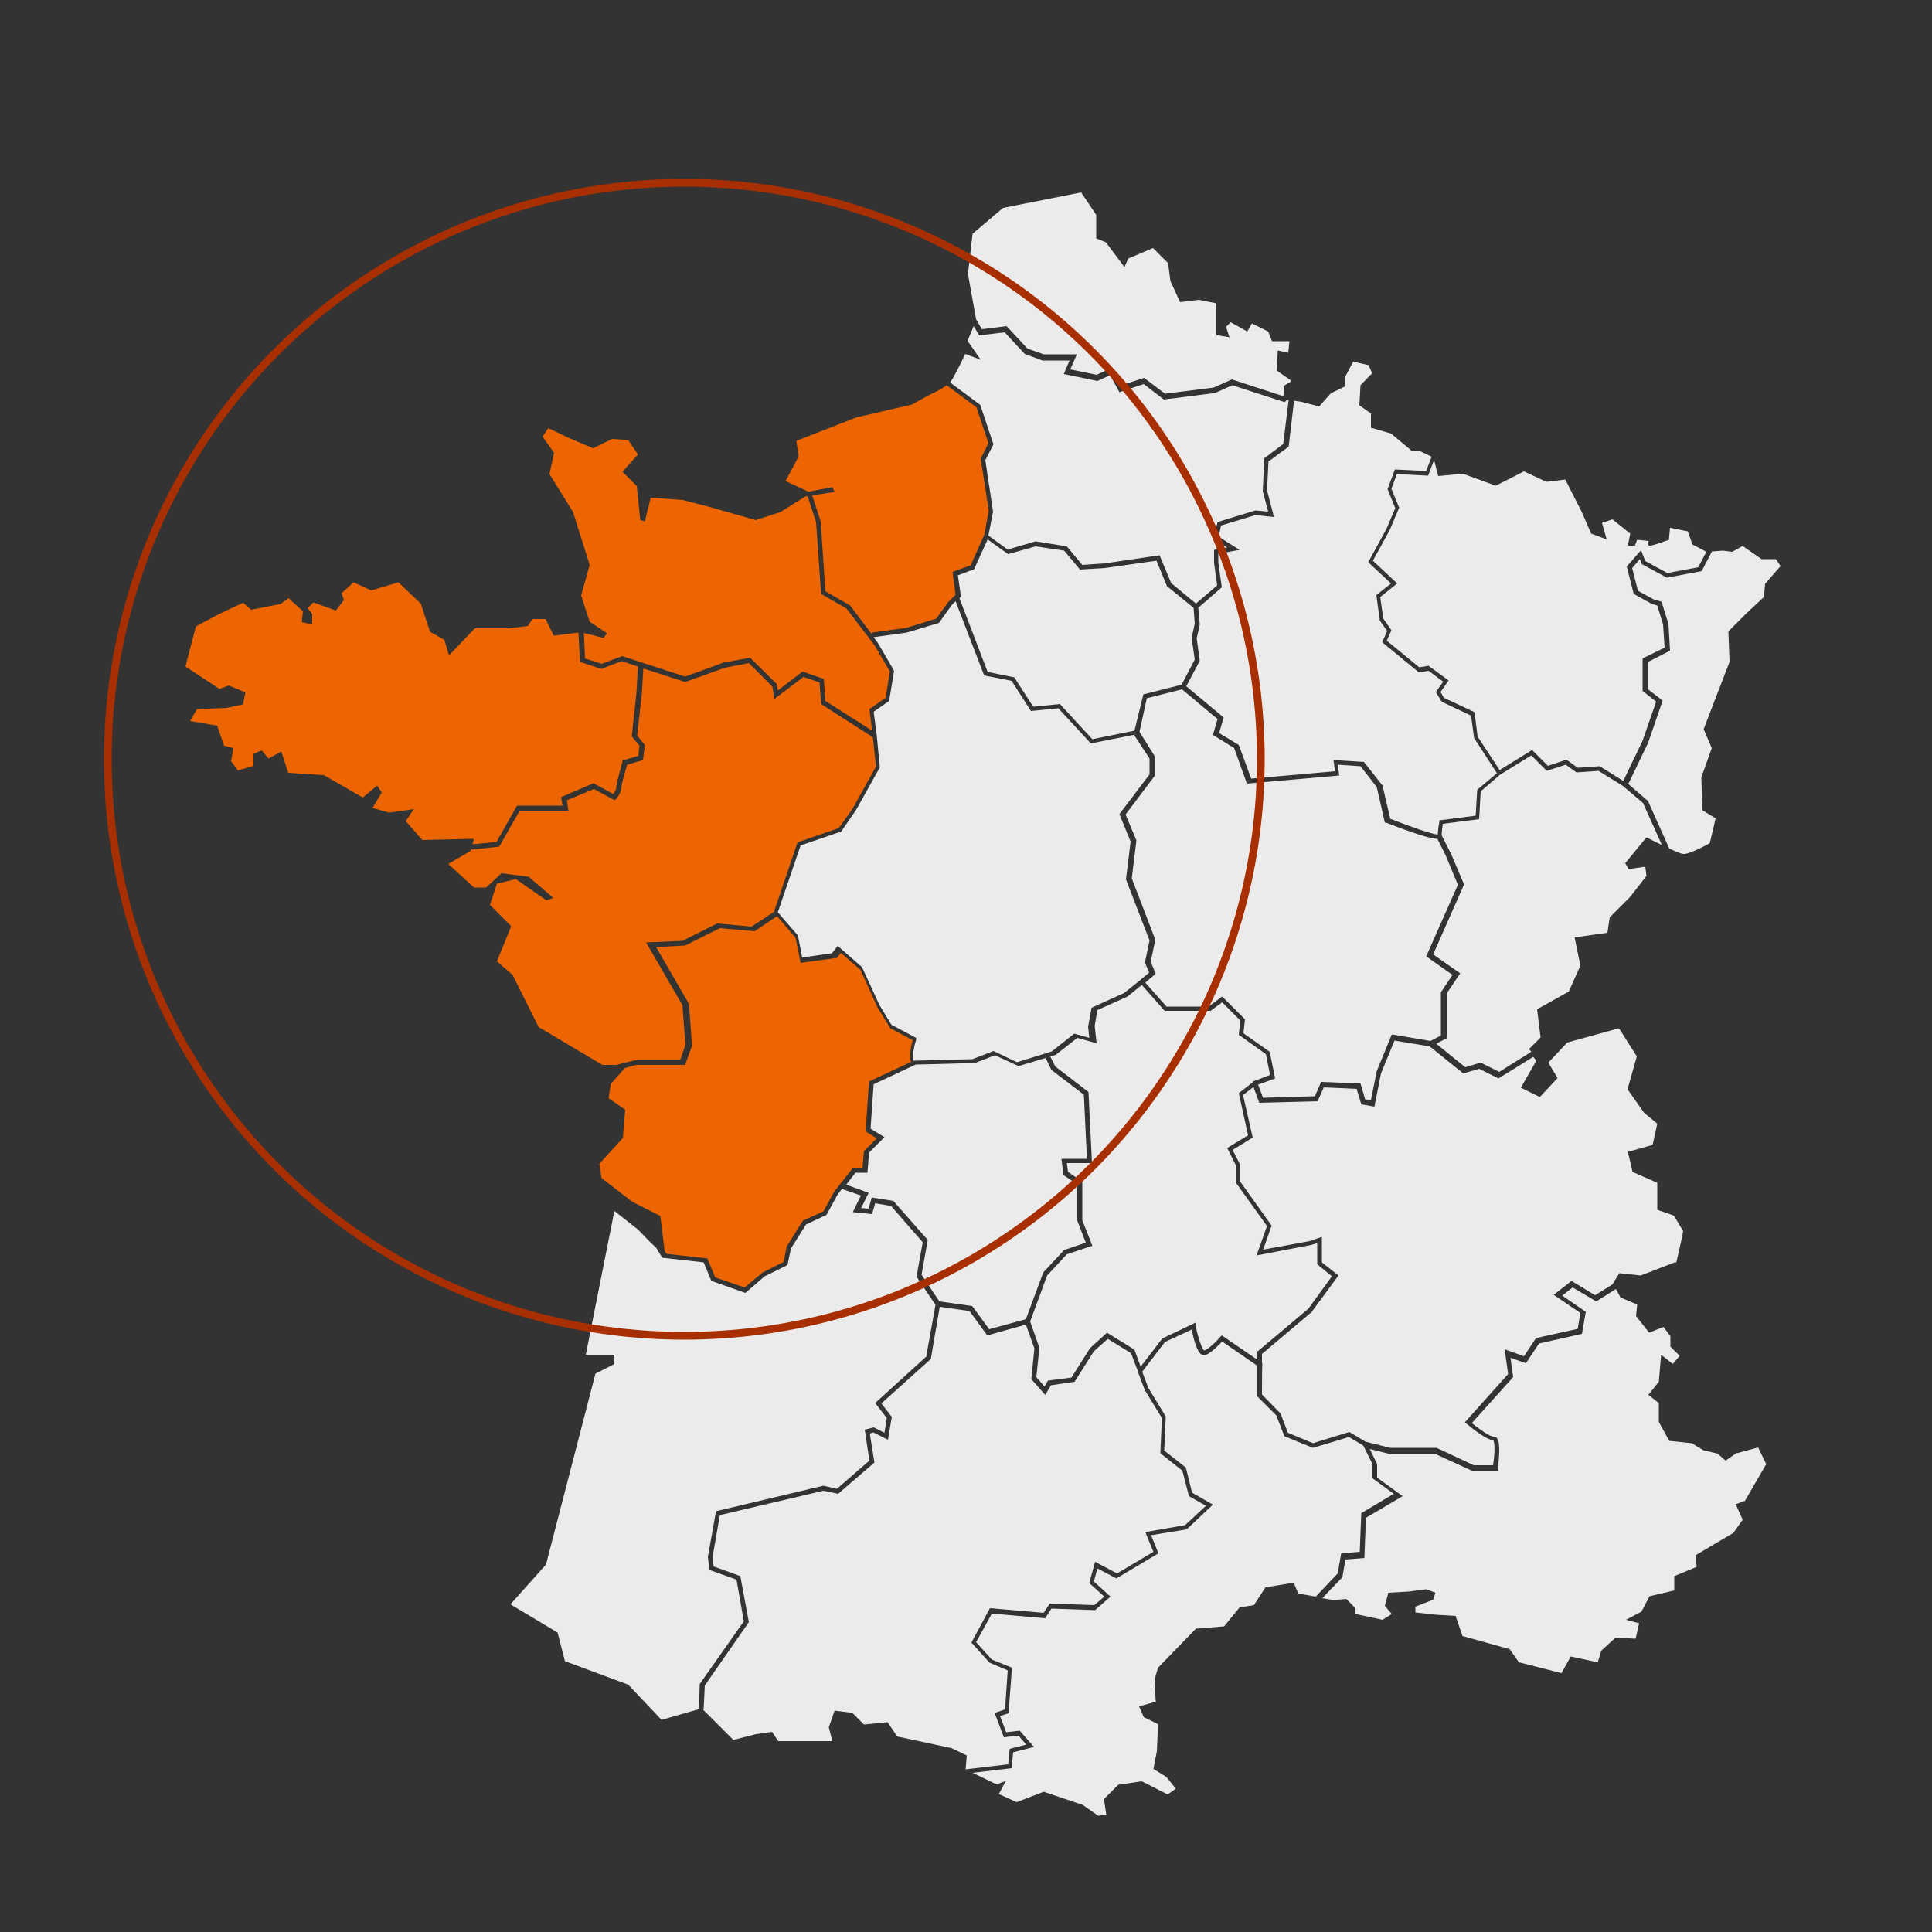
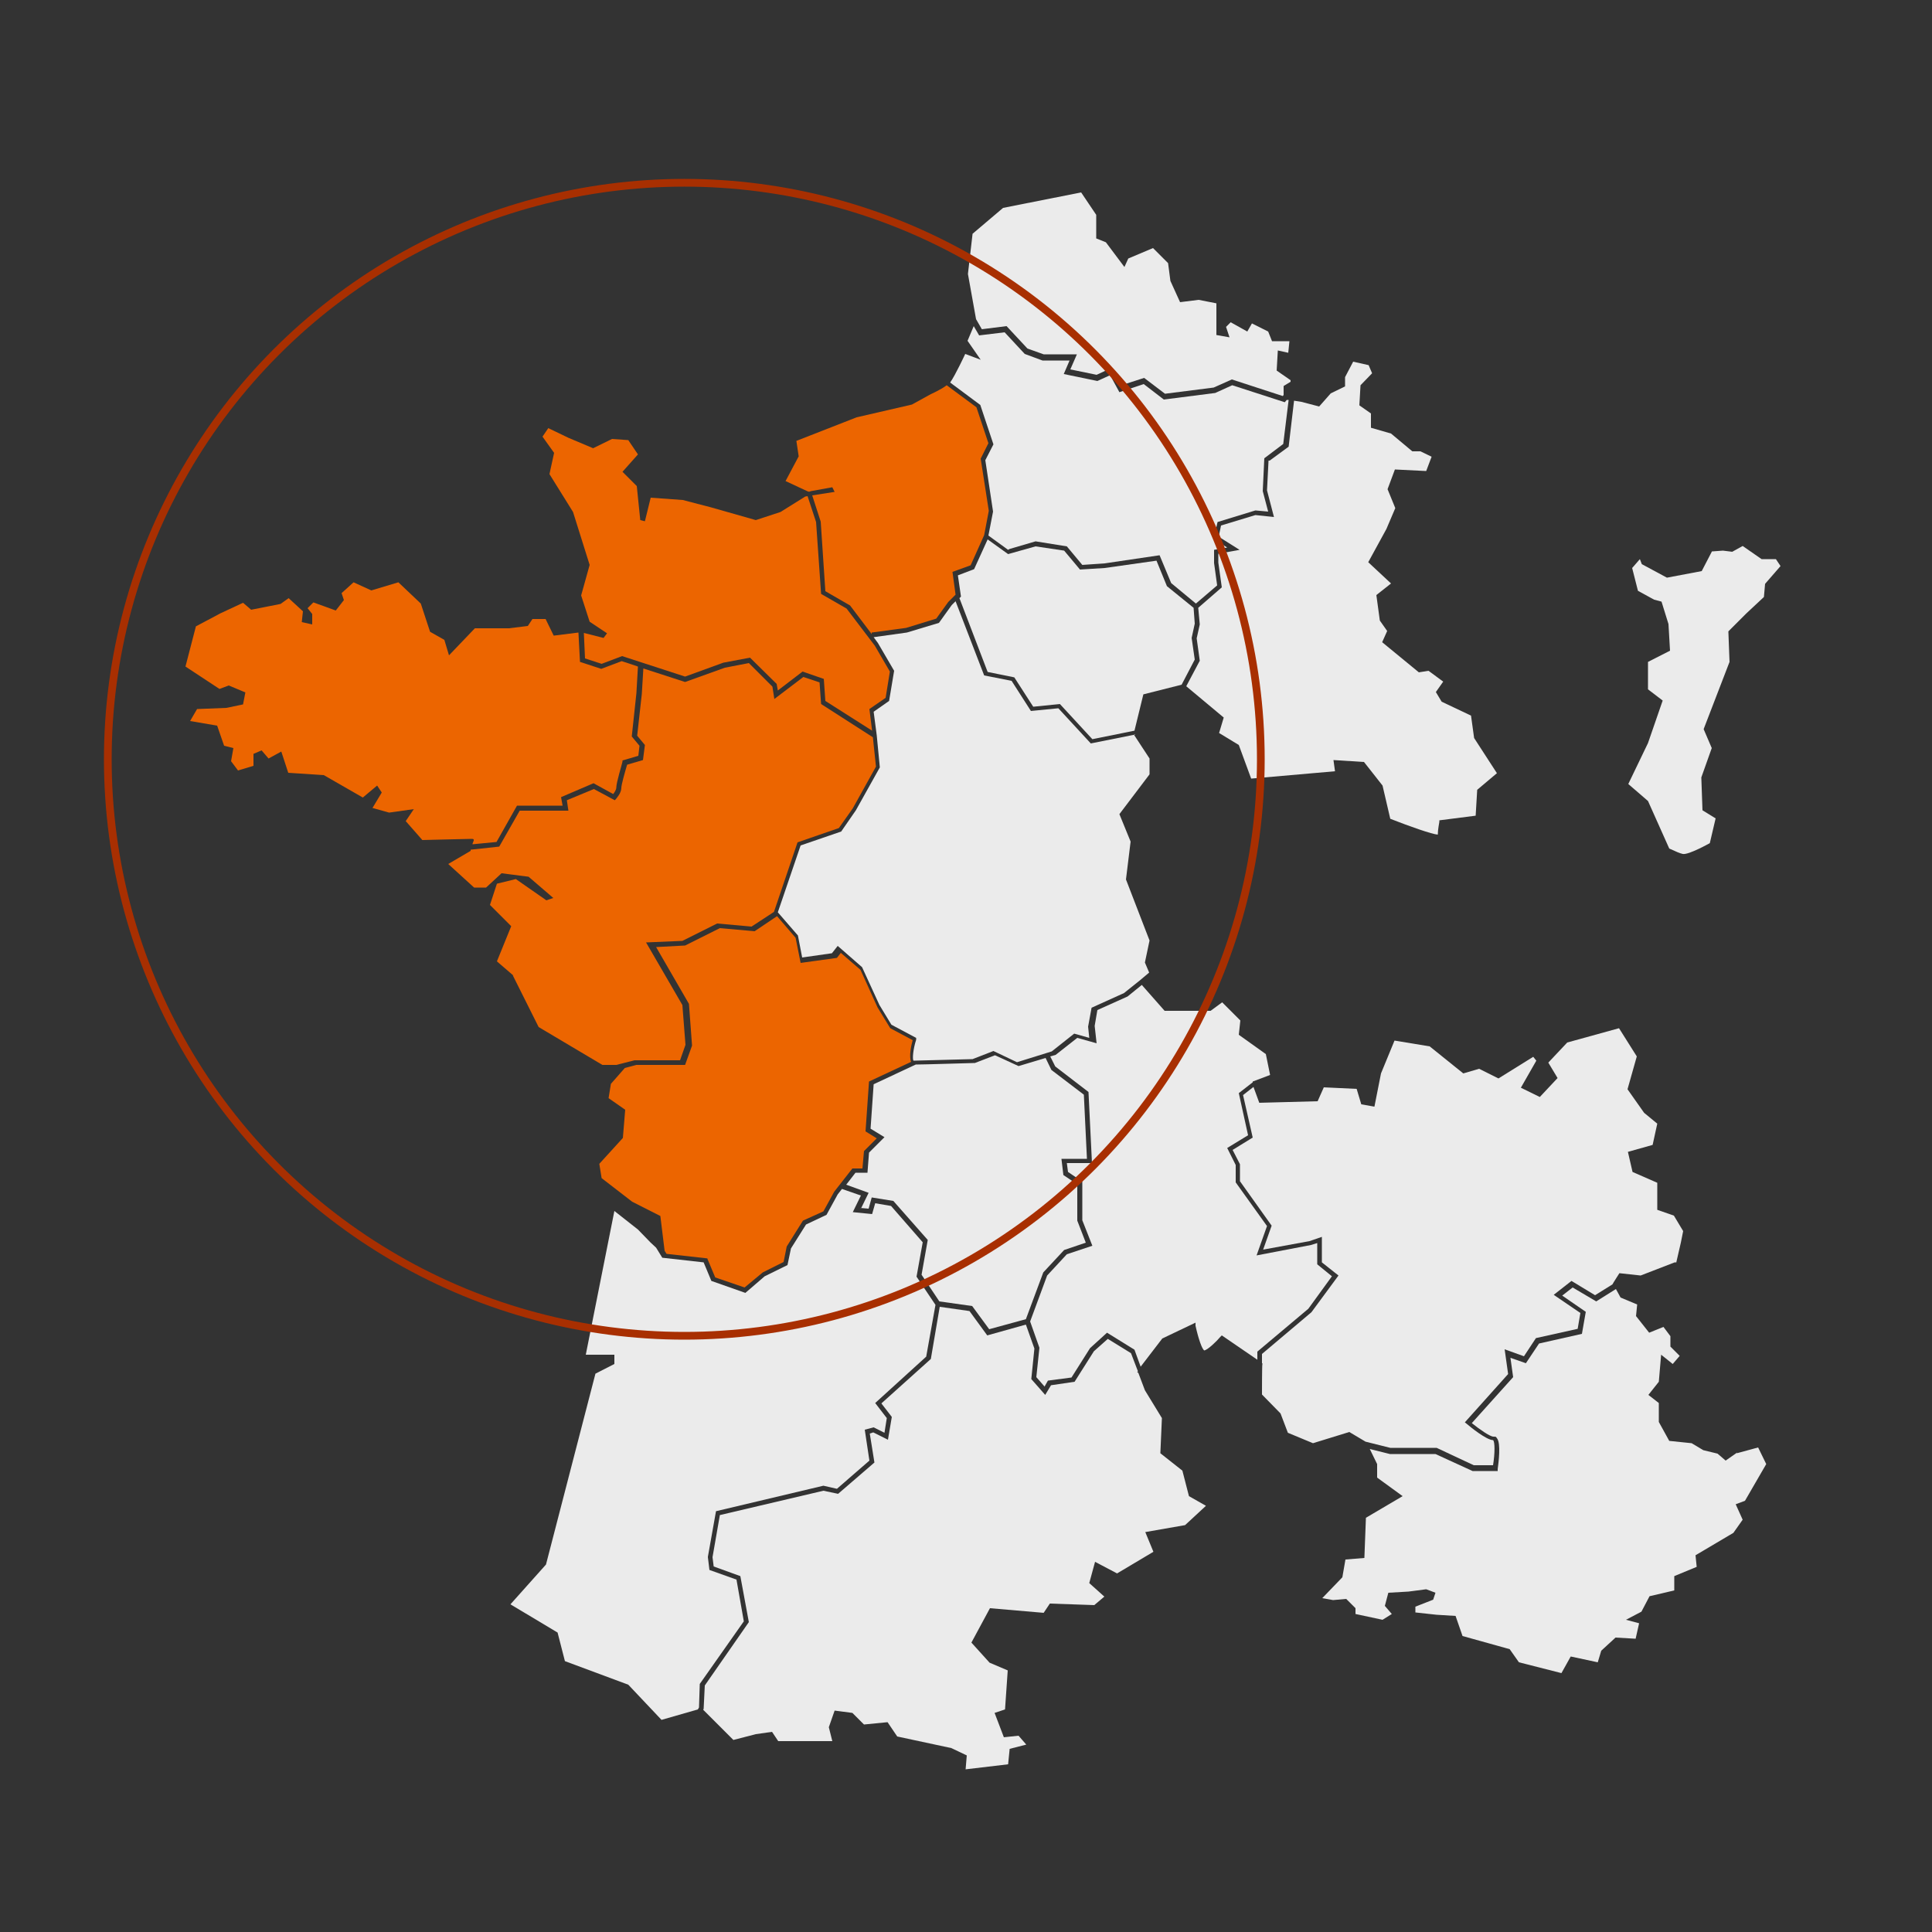
<svg xmlns="http://www.w3.org/2000/svg" id="Layer_2" data-name="Layer 2" version="1.1" viewBox="0 0 500 500">
  <rect x="0" y="0" width="500" height="500" fill="#333333" stroke="none" />
  <defs>
    <style>
      .cls-1 {
        fill: #ebebeb;
      }

      .cls-1, .cls-2 {
        stroke-width: 0px;
      }

      .cls-2 {
        fill: #ec6500;
      }

      .cls-3 {
        fill: none;
        stroke: #a82f01;
        stroke-miterlimit: 10;
        stroke-width: 2px;
      }
    </style>
  </defs>
  <path class="cls-1" d="M293.8,190.1l-11.5,2.3-8.4-9.1-7.1.7-5-7.8-7.1-1.4-7.4-19.2-1,1-3.3,4.6-8.3,2.5-8.6,1.2,1.1,1.5,4.2,7.2-1.3,7.8-4,2.8.8,6.1.8,8.3-6.2,11.1-3.8,5.5-10.5,3.6-5.9,17.3,5.2,6,1.1,5.7,7.7-1.1,1.5-1.9,6.3,5.5,4.5,9.8,3.1,5.1,6.4,3.4v.5c-.8,2.4-1,5-.7,5.4,1.5,0,14-.4,15.3-.4l5.4-2.1,6.1,2.9,9-2.8,5.8-4.6,3.9,1.1-.3-2.9.9-4.9,8.4-3.8,4-3.2,2.5-2.1-1.1-2.6,1.2-5.7-1.2-3.1-4.9-12.7,1.2-9.8-2.9-7.1,7.8-10.3v-4.1l-4-6.1h.3Z" />
  <polygon class="cls-1" points="309.2 161.4 308.9 157.3 302 151.7 299.3 145.1 285.9 147 279.5 147.4 275.4 142.5 268 141.4 260.9 143.4 255.6 139.6 252.1 147.3 247.9 148.9 248.7 154.4 248.3 154.8 255.6 173.9 262.5 175.3 267.4 182.9 274.3 182.2 282.7 191.3 293.6 189.1 295.9 179.7 305.8 177.2 309.2 170.7 308.4 165.1 309.2 161.4" />
  <path class="cls-1" d="M261.2,142.1l6.8-2,8.1,1.3,4,4.8,5.8-.4,14.2-2.1,3,7.2,6.4,5.3,5.5-4.7-.8-5.8v-3.4l3.4-.6-3.5-2.2,1-4.4,9.8-3,3.3.3-1.4-5.3.4-8.5,4.9-3.7,1.4-11.4h-.5l-.5.6-13.6-4.4-4.4,2-13.3,1.7-5.2-4-6.3,2.1-2.4-4.4-3.3,1.5-8.7-1.8,1.5-3.5h-7l-4.6-1.7-5.2-5.6-6.6.8-1.4-2.4-1.6,3.8,3.4,4.9-4-1.5s-2.5,5.4-3.9,7.4h0c0,0,7.8,5.8,7.8,5.8l3.4,10.2-2.1,4.1,2,13.3-1.2,6.2,5.1,3.7h0l.3-.2Z" />
-   <path class="cls-1" d="M326.9,284.1l13.4-.4,1.6-3.7,10.2.4,1.2,4.1,1.5.2,1.5-7.5,3.9-9.5,10,1.7,2.7-1.4v-11.2l3-4.5-6.8-4.8,8.2-18.5-3.1-7.5-2.2-4.4h0c-1.7,0-6.1-1.4-13.3-4.2h-.3c0-.1-2.1-9.2-2.1-9.2l-4.2-5.4-5.9-.4.4,2.8-23.9,2.1-3.3-9.2-5.5-3.4,1.2-4.1-9.2-7.7-9.1,2.3-1.9,8.7,4,6.4v4.9l-7.6,10.1,2.8,6.7-1.2,9.8,6.1,15.9-1.2,5.7,1.3,3.1-2.7,2.3,5.5,6.2h10.9l3.5-2.6,5.9,5.9-.4,3.6,6.8,4.8,1.4,6.9-4.4,1.6,1.3,3.5h0Z" />
  <path class="cls-1" d="M222.5,312.6l2.3.2.8-2.9,5.6.9,8.9,10.1-1.6,9,4.6,6.9,8.5,1.2,4.4,6,9.5-2.6,4.5-12.1,5.4-5.8,5.6-1.9-2.2-5.7v-9.4l-3.6-2.4-.5-4.2h6.6l-.8-16.6-8.4-6.4-1.5-3.1-7,2.1-6.1-2.8-5.2,2c-.6,0-13.2.4-15.3.4l-10.9,5.1-.8,11.5,3.6,2.2-4,4-.4,5.2h-3.1l-2.4,3.1,5.8,2.1-1.9,3.9h-.4Z" />
  <path class="cls-1" d="M328.3,119.1l-.4,7.8,1.8,6.9-4.8-.5-8.9,2.7-.6,2.9,5.4,3.4-5.5,1v2.3l.9,6.4-6.1,5.3.4,4.3-.8,3.6.8,5.8-3.5,6.6,9.7,8.1-1.2,4,5.1,3.1,3.2,8.7,21.7-1.9-.4-2.9,7.9.5,4.8,6.1,2,8.6c5.1,2,10.8,4,12.3,4.1,0-1.3.4-3.2.4-3.3v-.4l9.4-1.2.4-6.7,5.1-4.3-5.9-9.1-.8-5.8-7.6-3.6-1.5-2.5,1.9-2.7-3.8-2.8-2.5.4-9.5-7.8,1.3-2.9-1.9-2.7-.9-6.6,3.8-3-5.9-5.5,4.7-8.6,2.3-5.4-2-4.9,1.9-5.1,8.1.4,1.4-3.7-2.9-1.4h-2.1l-5.5-4.6-5.2-1.5v-3.7l-3-2.1.3-5.2,3-3.1-.9-2.1-4-.9-2.1,4v2.4l-3.7,1.8-3,3.4-4.6-1.2-1.9-.3-1.4,11.9-4.9,3.6h-.3Z" />
  <path class="cls-1" d="M443,142.8l-2.6,5-9,1.7-6.5-3.5-.5-1.3-2,2.3,1.5,5.9,4.2,2.3,1.9.5,1.8,5.8.4,6.9-5.7,2.9v7.1l3.8,2.9-3.8,11-5.1,10.6,5.1,4.4,5.5,12.3c1.5.7,2.9,1.3,3.5,1.4,1.5.3,7-2.8,7-2.8l1.5-6.4-3.4-2.1-.3-8.5,2.7-7.6-2.1-4.9,6.7-17.4-.3-7.9,4.6-4.6,4.6-4.3.3-3.4,4-4.6-1.2-1.8h-3.7l-4.9-3.4-2.7,1.5-2.4-.3-2.7.2h-.2Z" />
  <path class="cls-2" d="M183,325.6l2.1,5,7.6,2.6,4.7-3.9,5.4-2.7.8-4,4.2-6.7,5.3-2.4,2.8-5.1,4.7-6h2.6l.4-4.5,3.3-3.3-2.9-1.8.9-12.9,10.9-5.1c-.6-1.3,0-4.2.4-5.6l-5.8-3.1-3.3-5.4-4.4-9.7-5.1-4.4-1,1.3-9.4,1.3-1.3-6.5-4.8-5.6-5.8,3.9-9-.8-9,4.5-7.5.4,8.5,14.7h0c0,.1.8,10.8.8,10.8l-1.8,5h-12.6l-3,.8-3.6,4.1-.6,3.7,4.3,3-.6,7.3-6.1,6.7.6,3.7,7.9,6.1,7.3,3.7,1.1,9,.5.8,10.8,1.2h-.3Z" />
  <path class="cls-1" d="M433.8,326.8l1.2-5.2.6-3-2.4-4-4.3-1.5v-7l-6.4-2.8-1.2-5.2,6.4-1.8,1.2-5.5-3.4-2.8-4.3-6.1,2.4-8.5-4.6-7.3-13.4,3.7-4.9,5.2,2.4,4-4.6,4.9-4.9-2.4,4-7-.8-1-9,5.6-5-2.5-4.1,1.2-8.7-7-9.1-1.5-3.5,8.5-1.7,8.6-3.4-.6-1.2-4-8.5-.4-1.6,3.6-15.1.4-1.5-4.1-2.7,2.1,2.5,11-5.2,3.2,1.9,3.7v4.4l8.2,11.5-2.2,6.2,12-2.2,3.2-1.1v6.6l4.3,3.4-7,9.5-12.8,10.8v2.4h.1v.3c-.1,0-.1,7.8-.1,7.8l4.8,4.9,1.9,5,6.5,2.7,9.4-2.9,4.2,2.5,6.4,1.6h12l9.6,4.5h5c.5-3.1.5-6.1,0-6.5h0c-1.7,0-6-3.5-6.8-4.2l-.5-.4,11.2-12.5-.9-6.4,5,1.8,3.1-4.7,10.8-2.4.7-4.1-6.9-4.7,4.6-3.6,6.1,3.7,4.5-2.8h0c0-.1,1.8-2.9,1.8-2.9l5.5.6,8.8-3.4h.4Z" />
  <path class="cls-1" d="M270.3,358.9l.9-1.6,6.1-.8,4.8-7.6,4.4-4,7.1,4.4,1.6,4.4,5.6-7.3,8.6-4.1v.8c.7,3.2,1.7,6.2,2.3,6.4,1-.3,3.1-2.3,4.1-3.5l.4-.4,9.2,6.3v-2.1l13.2-11.1,6.1-8.4-3.8-3.1v-5.5l-1.6.5-14.1,2.7,2.7-7.6-8.1-11.3v-4.5l-2.2-4.4,5.4-3.3-2.4-10.9,3.6-2.8v-.2l4.5-1.7-1.1-5.4-7-5,.4-3.7-4.7-4.7-3,2.2h-11.9l-5.9-6.7-3.7,3-7.8,3.5-.7,4.1.5,4.5-5-1.4-5.6,4.4-1.4.4,1.3,2.6,8.6,6.6.9,18.4h-6.5l.3,2.3,3.7,2.5v10l2.6,6.6-6.6,2.2-5.1,5.5-4.4,11.9,2.4,6.8-.8,7.6,2.1,2.4h0Z" />
-   <path class="cls-1" d="M430.1,218.7l-4.9-10.9-5.2-4.4-6.3-3.9-5.7.4-2.8-2-4.9,1.6-4-4-8.1,5-5,4.3-.4,7.2-9.4,1.2c-.1.7-.3,2.1-.3,3l2.4,4.7,3.4,8-8,18.1,7,4.9-3.5,5.2v11.6l-2.7,1.4,7.5,6.1,4-1.2,4.8,2.4,8.3-5.2-.6-.7,3-3-.9-7.3,8.2-4.6,3-6.7-1.5-7.3,8.5-1.2.6-4,5.2-5.2,4.3-5.5-.3-2.4-4.3.6-.9-1.5,5.5-6.7s1.9,1,4,2h0Z" />
  <path class="cls-2" d="M132.7,252.4l6.7,13.4,16.5,9.8h3.6l4.7-1.2h11.8l1.4-4-.8-10.3-9.4-16.2,9.4-.4,9-4.5,8.9.8,5.8-3.8,6.1-18,10.7-3.7,3.6-5.1,6-10.8-.8-7.6-13.4-8.6-.4-5.6-4.2-1.4-7.5,5.7-.5-3.2-6.1-6.1-6.2,1.2-10.3,3.7-10.8-3.5-.4,6.6-1.2,10.8,2,2.4-.5,3.9-4.1,1.2c-.6,2-1.5,5.2-1.5,6,0,1.4-1.3,2.7-1.4,2.9l-.3.3-5.4-2.9-7,2.9.4,2.7h-12.6l-5.3,9.3-7.4.8c0,.2,0,.3,0,.3l-5.8,3.4,6.7,6.1h3.1l4-3.7,7,.9,6.4,5.5-1.8.6-7.9-5.5-4.9,1.2-1.8,5.5,5.5,5.5-3.7,9.1,4.3,3.7h0Z" />
  <polygon class="cls-1" points="180.6 442.4 180.9 441.9 181.1 435.8 192.5 419.6 190.6 408.8 183.6 406.3 183.2 403 183.2 402.9 185.3 391.1 213.1 384.5 216.6 385.3 225 378 223.8 370 226.1 369.4 228.9 370.8 229.5 367 226.5 363.1 239.7 351.1 242.1 337.7 237.2 330.4 238.8 321.5 230.6 312.1 226.5 311.4 225.7 314.2 220.7 313.7 222.8 309.4 217.9 307.7 216.8 309.1 213.9 314.4 208.6 316.9 204.7 323.1 203.8 327.4 197.9 330.3 192.9 334.6 184.1 331.5 182.1 326.7 171.4 325.5 169.8 322.9 168.4 321.6 165.1 318.2 159 313.4 151.6 350.6 159 350.6 159 353 154.1 355.5 141.3 404.9 132.1 415.2 144.3 422.5 146.2 429.9 162.6 436 171.2 445.1 180.6 442.4" />
  <polygon class="cls-1" points="249.9 457.9 260.9 456.6 261.3 452.6 265.6 451.5 263.6 449.2 259.8 449.6 257.4 443.3 260.1 442.4 260.8 432.3 256.1 430.3 251.4 425.1 256.2 416.2 270.1 417.4 271.7 415 283.2 415.4 285.8 413.2 281.9 409.7 283.4 404.2 289.1 407.2 298.5 401.6 296.4 396.5 306.7 394.7 312.1 389.7 307.7 387.2 306 380.6 300.3 376.1 300.7 367 296.3 359.8 294.6 355.3 294.3 355.1 294.5 354.9 292.7 350.2 286.7 346.5 283.1 349.7 278.1 357.6 272 358.5 270.5 361 266.9 356.9 267.7 349 265.5 342.8 255.5 345.6 250.9 339.3 243.2 338.2 240.9 351.7 228.1 363.2 230.8 366.7 229.8 372.6 226 370.7 225.1 371 226.3 378.5 216.9 386.6 213.1 385.8 186.3 392.1 184.4 403 184.7 405.4 191.6 407.9 193.8 419.8 182.4 436.2 182.1 442.3 182 442.4 182 442.5 189.8 450.3 195.6 448.8 199.8 448.2 201.4 450.6 215.4 450.6 214.5 447 216 442.7 220.6 443.3 223.6 446.3 229.7 445.7 232.2 449.4 246.2 452.4 250.2 454.3 249.9 457.9" />
  <path class="cls-1" d="M449.6,375.9l-3,2.1-2.1-1.8-3.7-.9-3-1.8-5.8-.6-2.7-4.9v-4.9l-2.7-2.1,2.7-3.4.6-7,3,2.4,1.8-2.1-2.4-2.4v-2.7l-1.8-2.4-3.7,1.5-3.4-4.3.3-3-4.3-1.8-1.2-2.2-5.1,3.2-6.1-3.6-2.7,2.1,6.1,4.2-1,5.7-11.1,2.5-3.4,5.1-4-1.4.7,5-10.7,11.9c2,1.6,4.7,3.5,5.6,3.5s.6.1.9.4c1.1,1.3.4,6.5.2,8v.5h-6.5l-9.6-4.4h-11.8l-5.2-1.3,1.9,3.9v3.5l6.6,4.8-9.5,5.6-.4,10.4-4.9.4-.8,4.6-5.2,5.4,2.8.5,3.4-.3,2.4,2.4v1.5l7,1.5,2.4-1.5-1.8-2.1.9-3.4,5.2-.3,4.6-.6,2.4.9-.6,1.8-4.6,1.8v1.5l5.5.6,4.9.3,1.8,5.2,12.2,3.4,2.4,3.4,11,2.8,2.4-4.3,7,1.5.9-3,3.7-3.4,5.2.3.9-4-3.4-.9,4-2.1,2.1-4,6.4-1.5v-3.7l5.8-2.4-.3-3,9.8-5.8,2.4-3.4-1.8-4,2.4-.9,5.5-9.5-2.1-4.3-5.5,1.5h0v-.2Z" />
-   <path class="cls-1" d="M340.7,413l5.5-5.8.9-5.2,4.8-.4.4-10,8.4-5-5.6-4.1v-3.8l-2.3-4.6-3.7-2.2-9.3,2.8-7.4-3-2.1-5.4-5-5v-7.9l-9-6.2c-.9.9-3,3.1-4.4,3.5-.2,0-.6,0-1-.2-1.3-.8-2.1-4.6-2.5-6.4l-6.9,3.2-5.9,7.7,1.6,4.2,4.5,7.4-.4,8.8,5.6,4.4,1.6,6.5,5.4,3.1-6.8,6.4-9.2,1.5,1.9,4.7-10.9,6.5-4.9-2.6-.9,3.4,4.3,3.9-4,3.5-11.3-.4-1.6,2.5-13.8-1.2-4.1,7.4,4.1,4.5,5.2,2.1-.9,11.8-2.2.7,1.6,4.2,3.5-.4,3.7,4.2-5.4,1.4-.4,4.1-10.1,1.2,6.2,3,2.4-.9-1.8,3.4,4.6,2.1,7-2.7,10.1,3.4,4,2.8,2.1-.3-.6-4,3.7-3.7,6.1-.9,6.7,3.4,2.1-1.5-2.4-3-3.4-2.1.9-4.6.3-7-3.7-1.8-1.2-2.8,4.3-1.2-.3-5.8.9-3,9.8-10.1,7.3-.6,4-4.9,3.7-.6,3-4.6,7.3-1.2,1.2,2.8,4.5.8h0l.2-.2Z" />
  <polygon class="cls-2" points="142.2 122.7 148.3 132.5 152.6 146.2 150.4 154.1 152.6 160.9 157.1 163.9 156.2 165.1 151.1 163.8 151.4 170.4 155.7 171.8 161 169.8 177.3 175.1 187.2 171.5 194.1 170.2 201 177 201.3 178.7 207.7 173.8 213.2 175.7 213.6 181.4 225.7 189.1 225 183.5 229.2 180.6 230.3 173.8 226.4 167.1 219.1 157.5 212.5 153.7 211.2 135.1 209 128.4 208.4 128.5 202 132.5 195.6 134.6 184 131.3 176.7 129.4 168.4 128.8 166.9 134.9 165.7 134.6 164.8 125.8 161.1 122.1 165.1 117.6 162.6 113.9 158.4 113.6 153.5 116 147.1 113.3 141.9 110.8 140.4 113 143.4 117.2 142.2 122.7" />
  <path class="cls-2" d="M209.3,127.3l.6-.2h0l5.5-1,.6,1.2-5.8.9,2.2,6.8,1.2,18,6.4,3.7,5.6,7.4v-.4l8.9-1.2,7.8-2.4,3.1-4.3,1.9-1.9-.8-5.9,4.7-1.7,3.5-7.8,1.2-6.3-2.1-13.5,2-4-3.1-9.3-7.7-5.7c-1.4,1.1-4.1,2.3-4.1,2.3l-4.9,2.7-14.3,3.3-15.6,6.1.6,4-3.4,6.4,5.8,2.7h.2Z" />
  <polygon class="cls-1" points="254.1 85.2 260.5 84.4 265.9 90.2 270.1 91.7 278.7 91.7 277 95.6 283.8 97 287.7 95.2 290.2 99.7 296.1 97.8 301.5 101.9 314.1 100.3 318.8 98.2 332 102.5 332.2 102.2 332.2 99.9 334 98.8 334 98.4 330.4 95.9 330.7 90.7 333.4 91.3 333.7 88.3 329.2 88.3 328.2 85.8 324 83.7 322.8 85.8 318.5 83.4 317.3 84.6 318.2 87.3 314.8 86.7 314.8 78.5 310.2 77.6 305.4 78.2 302.9 72.7 302.3 68.1 298.4 64.2 292 66.9 291 69.1 286.2 62.7 283.7 61.7 283.7 55.6 279.8 49.8 259.6 53.8 251.7 60.5 250.5 70.9 252.6 82.6 254.1 85.2" />
  <path class="cls-2" d="M122.3,218.5l6.2-.6,5.3-9.4h11.8l-.4-2.2,8.4-3.6,5.1,2.8c.3-.4.8-1.1.8-1.7,0-1.3,1.5-6.1,1.6-6.7v-.3c.1,0,4.1-1.2,4.1-1.2l.3-2.6-2-2.4,1.2-11.2.4-6.9-4.2-1.4-5.3,2-5.5-1.8-.4-7.6h0l-6.4.8-2.1-4.3h-3.4l-1.2,1.8-4.9.6h-8.8l-6.7,7-1.2-4-3.7-2.1-2.4-7.3-5.8-5.5-7,2.1-4.6-2.1-3.1,2.8.6,1.8-2.1,2.7-5.8-2.1-1.5,1.5,1.2,1.5v2.7l-2.7-.6.3-2.8-3.7-3.4-2.1,1.5-7.6,1.5-2.1-1.8-5.8,2.7-6.4,3.4-2.7,10.4,8.8,5.8,2.4-.9,4.3,1.8-.6,3.1-4.3.9-7.6.3-1.8,3.1,7,1.2,1.8,5.2,2.4.6-.6,3.4,1.8,2.4,4-1.2v-3.1l2.1-.9,1.8,2.1,3.3-1.8,1.8,5.5,9.2.6,10.1,5.8,3.7-3.1,1.2,1.8-2.4,4,4.3,1.2,6.4-.9-2.1,3.1,4.3,4.9s11.9-.3,12.8-.3.4.6.2,1.2h0v.2Z" />
-   <path class="cls-1" d="M371.1,119.1l-1.5,4-8.1-.4-1.4,3.8,2,4.9-2.5,5.9-4.3,7.8,6.3,5.9-4.4,3.5.8,5.6,2.1,3-1.2,2.7,8.4,6.9,2.4-.4,5.2,3.8-2.1,3,.9,1.5,7.9,3.7.8,6.3,5.7,8.7,8.4-5.2,4.1,4.1,4.8-1.6,2.9,2.1,5.7-.4,6.1,3.8,5-10.4,3.5-10.1-3.5-2.8v-8.4l5.7-2.8-.4-6-1.5-4.9-1.4-.4-4.7-2.6-1.8-7.1,3.7-4.2,1.1,2.8,5.7,3.1,8-1.5,2.1-4-3.6-1.9-1.2-3.4-4.6-.9-.3,3.1s-4,1.5-4.9,1.5-.3-1.2-.3-1.2l-3-.3-.6,1.5h-1.8l.6-3.1-4.6-3.7-2.7.9,1.2,4.3-4-1.5-2.4-5.5-4.3-8.5-4.9.6-5.8-2.7-7.3,3.7-8.5-3.1-6.4.6-1-3.9h0v-.2Z" />
  <circle class="cls-3" cx="177.1" cy="196.5" r="149.2" />
</svg>